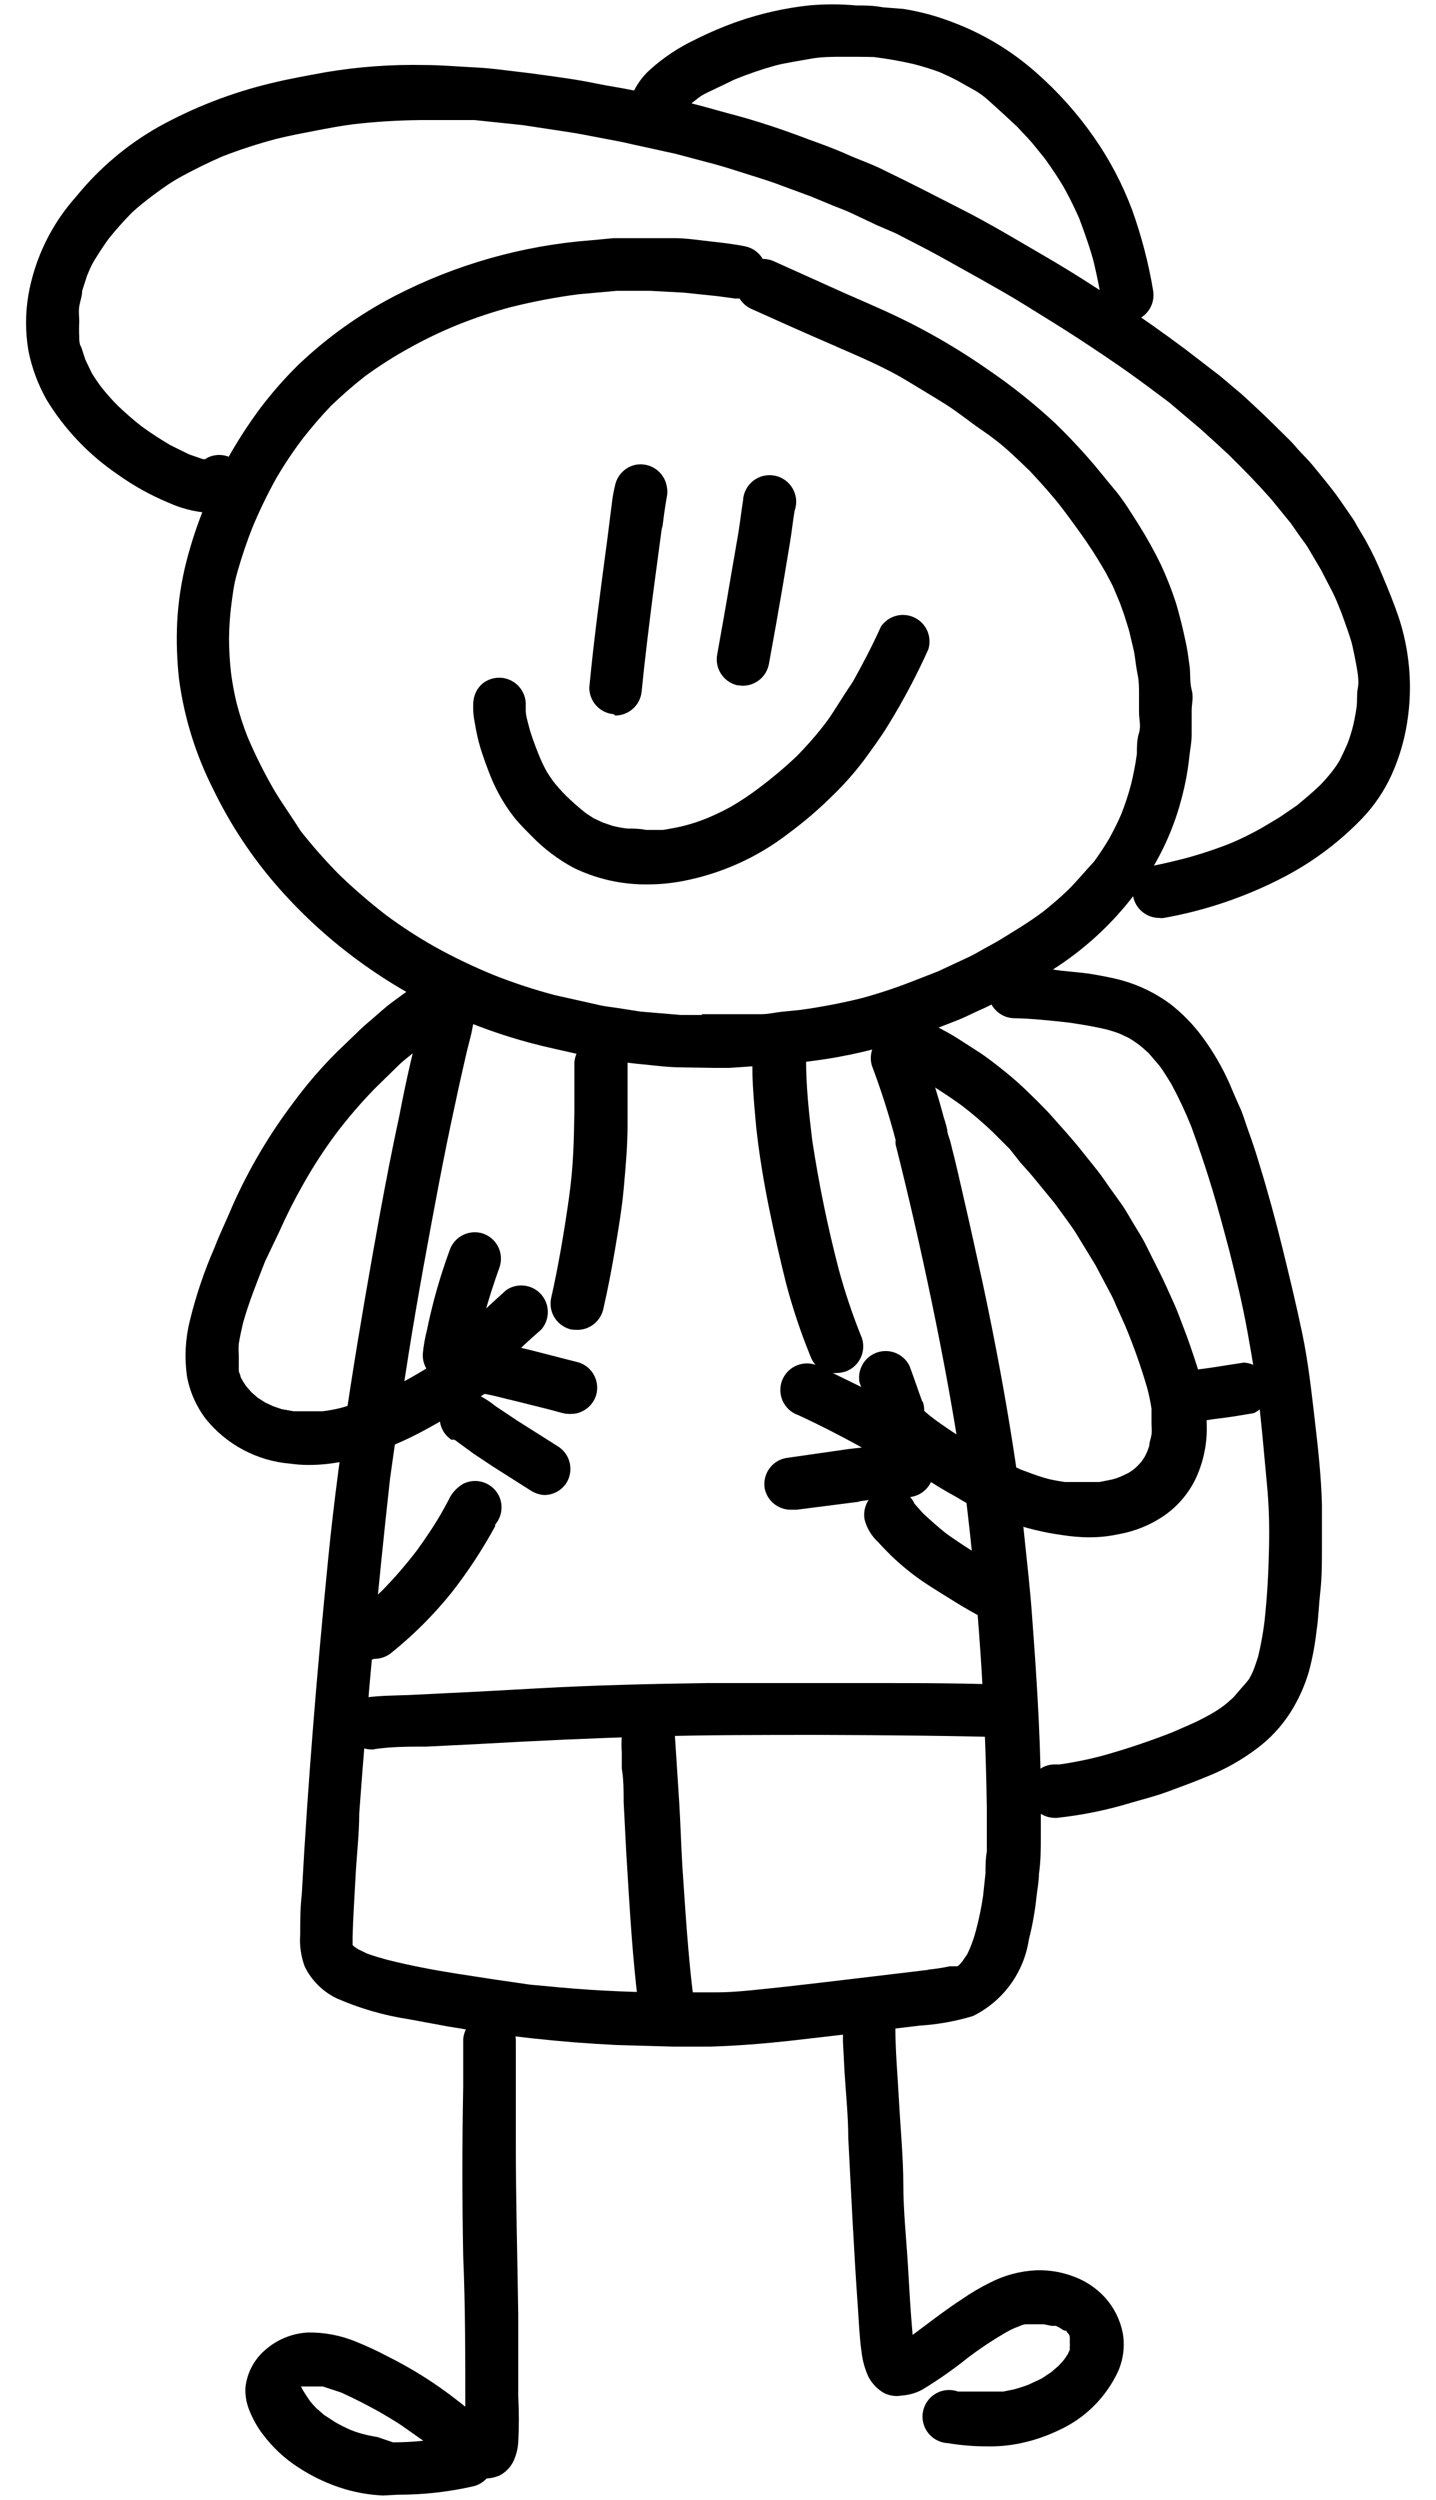
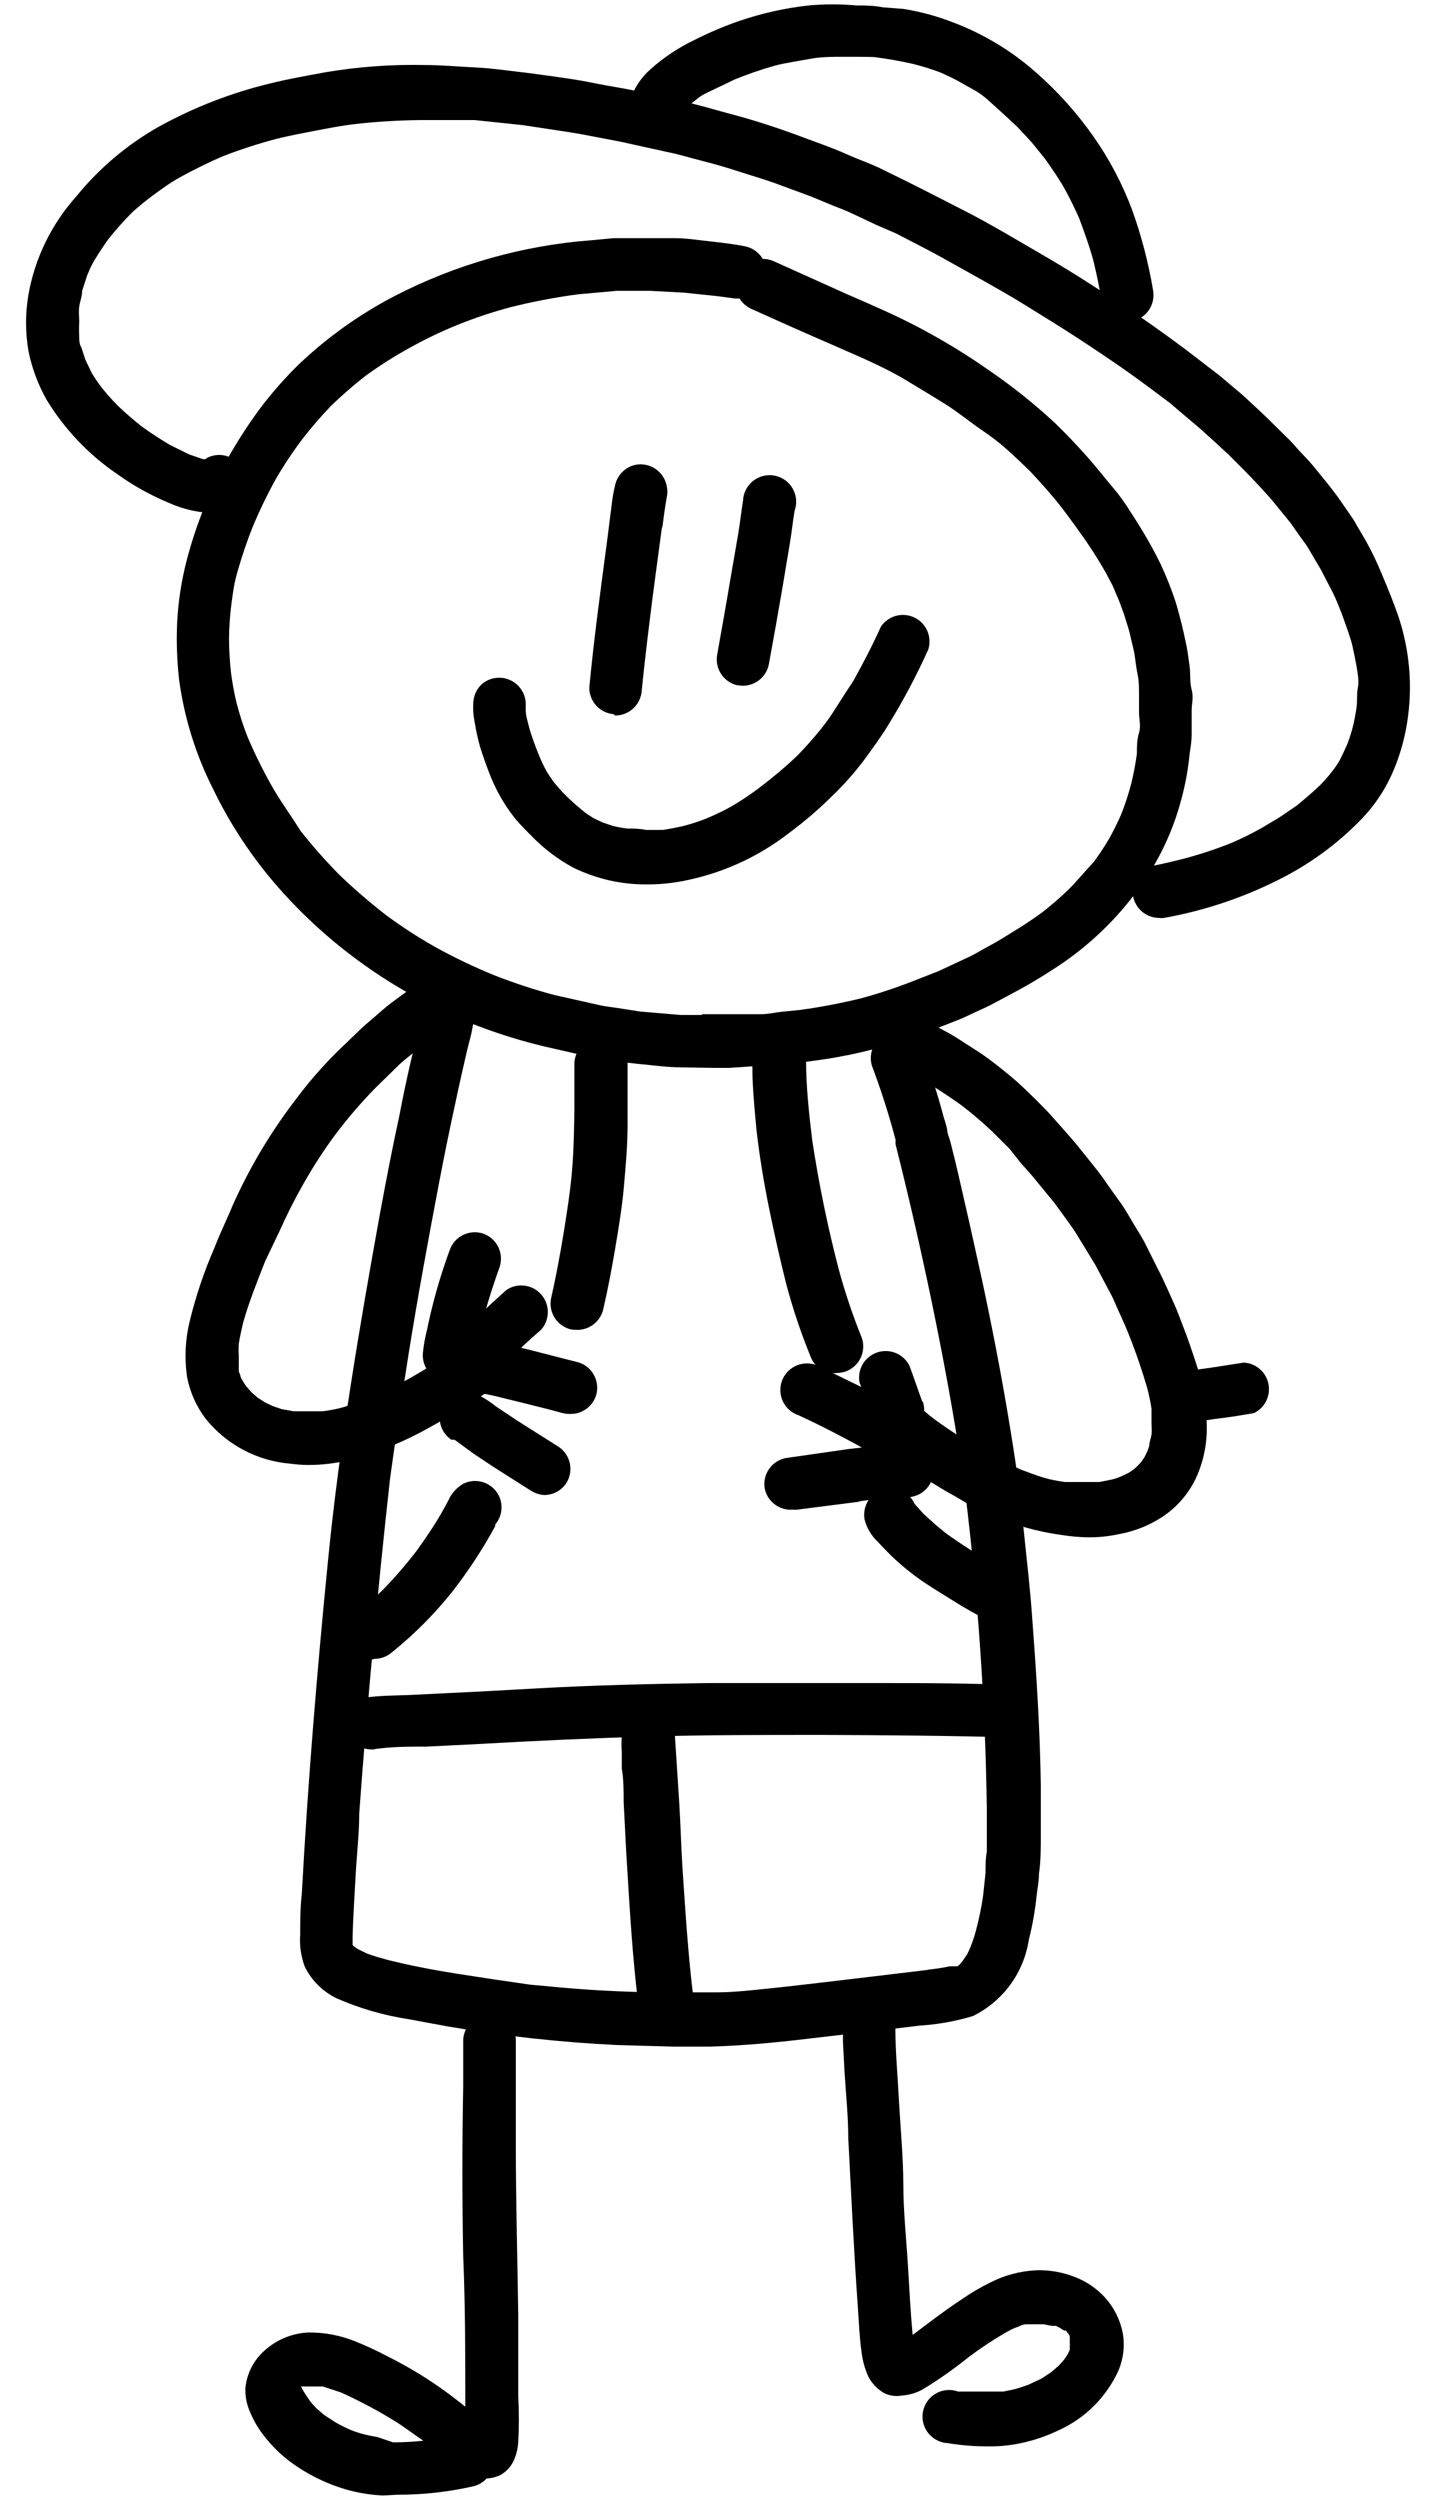
<svg xmlns="http://www.w3.org/2000/svg" width="54" height="94" viewBox="0 0 54 94" fill="none">
  <path d="M25.652 40.135C25.102 40.135 24.562 40.055 24.012 40.005C23.462 39.955 22.902 39.845 22.352 39.755C21.802 39.665 21.352 39.545 20.802 39.425C19.703 39.182 18.626 38.848 17.582 38.425C16.2 37.858 14.888 37.134 13.672 36.265C12.494 35.425 11.417 34.452 10.462 33.365C9.487 32.254 8.666 31.016 8.022 29.685C7.361 28.384 6.925 26.981 6.732 25.535C6.654 24.828 6.63 24.116 6.662 23.405C6.702 22.615 6.823 21.831 7.022 21.065C7.38 19.69 7.918 18.369 8.622 17.135C8.965 16.534 9.342 15.953 9.752 15.395C10.202 14.795 10.697 14.23 11.232 13.705C12.306 12.684 13.518 11.819 14.832 11.135C17.13 9.946 19.643 9.232 22.222 9.035L23.082 8.955H23.682C23.952 8.955 24.212 8.955 24.482 8.955H25.352C25.802 8.955 26.242 9.025 26.692 9.075C27.142 9.125 27.592 9.175 28.032 9.265C28.167 9.294 28.294 9.351 28.406 9.432C28.518 9.513 28.612 9.616 28.682 9.735C28.827 9.734 28.97 9.765 29.102 9.825L31.812 11.045C32.752 11.455 33.692 11.855 34.592 12.335C35.491 12.81 36.359 13.341 37.192 13.925C38.074 14.528 38.91 15.197 39.692 15.925C40.112 16.335 40.512 16.755 40.902 17.195C41.292 17.635 41.552 17.985 41.902 18.395C42.252 18.805 42.542 19.295 42.842 19.765C43.137 20.237 43.408 20.725 43.652 21.225C43.871 21.696 44.062 22.181 44.222 22.675C44.292 22.905 44.352 23.145 44.412 23.375C44.472 23.605 44.552 23.965 44.612 24.255C44.672 24.545 44.692 24.775 44.732 25.035C44.772 25.295 44.732 25.635 44.812 25.935C44.892 26.235 44.812 26.455 44.812 26.715C44.812 26.975 44.812 27.315 44.812 27.615C44.812 27.915 44.762 28.125 44.732 28.375C44.678 28.932 44.577 29.484 44.432 30.025C44.095 31.324 43.5 32.541 42.682 33.605C41.824 34.742 40.767 35.715 39.562 36.475C39.132 36.755 38.682 37.025 38.232 37.265L37.392 37.715C37.162 37.845 36.922 37.945 36.682 38.055C36.442 38.165 36.252 38.265 36.022 38.355L35.022 38.745C33.888 39.193 32.712 39.528 31.512 39.745C30.692 39.895 29.872 39.975 29.042 40.065C28.502 40.065 27.952 40.125 27.412 40.155H26.912L25.652 40.135ZM26.392 38.135H27.072H28.622C28.882 38.135 29.132 38.075 29.382 38.045L30.092 37.975C30.866 37.868 31.634 37.721 32.392 37.535C33.029 37.362 33.657 37.155 34.272 36.915L35.272 36.525L36.452 35.975C36.642 35.885 36.822 35.775 37.002 35.675L37.492 35.405C38.082 35.045 38.672 34.695 39.232 34.275C39.542 34.025 39.852 33.765 40.142 33.485C40.432 33.205 40.792 32.775 41.142 32.395C41.354 32.105 41.551 31.805 41.732 31.495C41.892 31.195 42.042 30.905 42.172 30.595C42.313 30.236 42.433 29.868 42.532 29.495C42.626 29.116 42.699 28.732 42.752 28.345C42.752 28.075 42.752 27.815 42.832 27.555C42.912 27.295 42.832 27.045 42.832 26.785C42.832 26.525 42.832 26.325 42.832 26.095C42.832 25.865 42.832 25.615 42.782 25.375C42.732 25.135 42.702 24.895 42.672 24.665C42.642 24.435 42.562 24.175 42.512 23.935C42.462 23.695 42.402 23.535 42.342 23.335C42.282 23.135 42.202 22.905 42.122 22.695C42.042 22.485 41.972 22.345 41.902 22.165C41.832 21.985 41.702 21.765 41.602 21.575L41.652 21.655C41.402 21.215 41.142 20.785 40.852 20.365C40.562 19.945 40.242 19.505 39.922 19.085C39.602 18.665 39.142 18.155 38.732 17.715C38.452 17.445 38.172 17.175 37.882 16.915C37.592 16.655 37.252 16.395 36.882 16.145C36.512 15.895 36.022 15.495 35.562 15.205C35.102 14.915 34.562 14.595 34.102 14.315C33.642 14.035 33.192 13.815 32.722 13.595C32.252 13.375 31.722 13.155 31.232 12.935C30.232 12.505 29.232 12.055 28.232 11.605C28.058 11.521 27.913 11.39 27.812 11.225H27.642L26.972 11.135L25.732 11.005L24.432 10.935H23.202L21.752 11.065C20.887 11.178 20.029 11.342 19.182 11.555C18.52 11.732 17.869 11.95 17.232 12.205C16.608 12.457 16 12.747 15.412 13.075C14.833 13.393 14.276 13.747 13.742 14.135C13.292 14.485 12.872 14.855 12.462 15.245C12.081 15.643 11.72 16.06 11.382 16.495C11.019 16.974 10.685 17.475 10.382 17.995C10.051 18.591 9.754 19.206 9.492 19.835C9.282 20.365 9.102 20.905 8.942 21.455C8.782 22.005 8.762 22.295 8.702 22.715C8.647 23.143 8.617 23.574 8.612 24.005C8.614 24.45 8.64 24.894 8.692 25.335C8.742 25.712 8.812 26.086 8.902 26.455C9.013 26.883 9.15 27.304 9.312 27.715C9.605 28.401 9.939 29.069 10.312 29.715C10.632 30.245 10.972 30.715 11.312 31.255C11.759 31.82 12.237 32.361 12.742 32.875C13.304 33.417 13.895 33.928 14.512 34.405C15.097 34.839 15.708 35.236 16.342 35.595C17.064 35.996 17.808 36.353 18.572 36.665C19.317 36.96 20.078 37.21 20.852 37.415L22.502 37.785C22.742 37.845 22.992 37.865 23.242 37.905L24.072 38.035L25.602 38.165H26.392V38.135Z" fill="black" />
  <path d="M23.08 26.855C22.829 26.835 22.595 26.721 22.424 26.535C22.254 26.35 22.159 26.107 22.16 25.855C22.34 23.955 22.6 22.075 22.85 20.185C22.9 19.755 22.96 19.335 23.01 18.915C23.038 18.676 23.081 18.439 23.14 18.205C23.187 18.023 23.284 17.858 23.42 17.73C23.556 17.6 23.726 17.512 23.91 17.475C24.164 17.429 24.425 17.483 24.64 17.625C24.751 17.698 24.846 17.792 24.919 17.902C24.993 18.012 25.044 18.135 25.07 18.265C25.104 18.413 25.104 18.567 25.07 18.715C25 19.105 24.95 19.495 24.9 19.895V19.765C24.78 20.635 24.67 21.505 24.55 22.385C24.4 23.575 24.25 24.775 24.13 25.985C24.11 26.236 23.996 26.47 23.81 26.641C23.625 26.811 23.382 26.906 23.13 26.905L23.08 26.855Z" fill="black" />
  <path d="M27.711 25.765C27.463 25.703 27.248 25.548 27.11 25.332C26.972 25.117 26.923 24.856 26.971 24.605C27.141 23.655 27.311 22.705 27.471 21.745C27.561 21.205 27.661 20.665 27.751 20.125C27.841 19.585 27.871 19.255 27.941 18.825C27.947 18.681 27.984 18.54 28.05 18.412C28.115 18.283 28.208 18.171 28.321 18.081C28.434 17.992 28.565 17.928 28.705 17.894C28.845 17.86 28.991 17.857 29.133 17.885C29.274 17.913 29.408 17.971 29.525 18.055C29.642 18.139 29.739 18.248 29.81 18.373C29.881 18.498 29.925 18.638 29.937 18.781C29.949 18.925 29.93 19.069 29.881 19.205C29.811 19.615 29.771 20.025 29.701 20.435L29.431 22.055C29.261 23.055 29.091 24.005 28.911 24.985C28.864 25.214 28.739 25.42 28.556 25.566C28.373 25.712 28.145 25.79 27.911 25.785L27.711 25.765Z" fill="black" />
  <path d="M21.56 32.626C20.971 32.307 20.434 31.899 19.97 31.416C19.76 31.206 19.55 30.995 19.36 30.765C19.134 30.48 18.933 30.176 18.76 29.855C18.619 29.594 18.495 29.324 18.39 29.046C18.27 28.735 18.16 28.425 18.06 28.105C17.97 27.794 17.9 27.476 17.85 27.155C17.799 26.906 17.782 26.65 17.8 26.395C17.817 26.134 17.936 25.89 18.13 25.715C18.279 25.591 18.461 25.513 18.653 25.49C18.845 25.467 19.04 25.501 19.214 25.587C19.388 25.672 19.533 25.807 19.631 25.974C19.73 26.14 19.779 26.332 19.77 26.526C19.77 26.585 19.77 26.645 19.77 26.706C19.77 26.925 19.85 27.145 19.9 27.355C19.95 27.566 20.12 28.035 20.25 28.355C20.339 28.582 20.443 28.802 20.56 29.015C20.64 29.145 20.72 29.256 20.8 29.375C20.95 29.565 21.11 29.745 21.28 29.916C21.52 30.149 21.77 30.369 22.03 30.576L22.32 30.765L22.66 30.925L23.04 31.055C23.221 31.099 23.405 31.133 23.59 31.155C23.82 31.155 24.05 31.155 24.29 31.206H24.93C25.19 31.166 25.45 31.116 25.71 31.055C26.017 30.977 26.318 30.876 26.61 30.756C26.915 30.628 27.212 30.485 27.5 30.326C27.867 30.11 28.221 29.873 28.56 29.616C29.052 29.245 29.523 28.848 29.97 28.425C30.28 28.105 30.58 27.776 30.86 27.425C31.14 27.076 31.25 26.905 31.42 26.636C31.59 26.366 31.86 25.945 32.07 25.636C32.45 24.956 32.81 24.265 33.13 23.555C33.266 23.359 33.467 23.217 33.698 23.155C33.929 23.094 34.174 23.118 34.389 23.222C34.605 23.326 34.775 23.503 34.871 23.722C34.966 23.941 34.98 24.187 34.91 24.416C34.469 25.397 33.964 26.349 33.4 27.265C33.12 27.726 32.8 28.155 32.48 28.596C32.122 29.069 31.727 29.513 31.3 29.925C30.782 30.439 30.227 30.913 29.64 31.346C28.467 32.25 27.096 32.863 25.64 33.136C25.212 33.216 24.776 33.256 24.34 33.255C23.377 33.265 22.425 33.049 21.56 32.626Z" fill="black" />
  <path d="M42.61 33.705C42.563 33.447 42.62 33.18 42.768 32.963C42.916 32.746 43.143 32.596 43.4 32.545C43.76 32.475 44.13 32.385 44.49 32.295C45.091 32.136 45.682 31.943 46.26 31.715C46.664 31.544 47.058 31.351 47.44 31.135L48.11 30.735L48.77 30.285C49.07 30.035 49.36 29.795 49.64 29.525C49.808 29.355 49.965 29.174 50.11 28.985C50.209 28.858 50.3 28.724 50.38 28.585C50.47 28.405 50.56 28.215 50.64 28.035C50.72 27.855 50.79 27.625 50.85 27.415C50.91 27.205 50.97 26.885 51.01 26.615C51.05 26.345 51.01 26.125 51.06 25.875C51.11 25.625 51.06 25.325 51.01 25.045C50.96 24.765 50.91 24.515 50.85 24.255C50.79 23.995 50.59 23.445 50.44 23.035C50.34 22.785 50.24 22.525 50.12 22.285L49.68 21.435L49.18 20.585C49.08 20.425 48.95 20.265 48.84 20.105L48.54 19.675L47.97 18.975C47.79 18.745 47.59 18.535 47.4 18.325C46.98 17.865 46.54 17.435 46.1 16.995L46.2 17.095L45.68 16.615L45.15 16.135L43.97 15.135C43.48 14.765 42.97 14.385 42.48 14.035C41.99 13.685 41.19 13.145 40.53 12.715C39.87 12.285 39.26 11.915 38.62 11.515C37.98 11.115 37.49 10.845 36.91 10.515L35.35 9.645C34.81 9.345 34.24 9.065 33.69 8.775L32.97 8.465L32.06 8.035C31.81 7.915 31.56 7.825 31.31 7.725L30.49 7.385L29.08 6.865C28.71 6.735 28.33 6.625 27.96 6.505C27.59 6.385 27.21 6.265 26.84 6.165L25.41 5.785L23.77 5.425C23.36 5.325 22.94 5.255 22.53 5.175C22.12 5.095 21.67 5.005 21.24 4.945L19.66 4.705L17.85 4.515C17.53 4.515 17.19 4.515 16.85 4.515H15.8C14.951 4.524 14.104 4.577 13.26 4.675C12.79 4.735 12.33 4.825 11.86 4.915C11.39 5.005 10.86 5.105 10.38 5.225C9.702 5.405 9.035 5.622 8.38 5.875C7.87 6.095 7.38 6.335 6.88 6.605C6.38 6.875 6.11 7.085 5.74 7.355C5.473 7.552 5.216 7.762 4.97 7.985C4.656 8.302 4.359 8.636 4.08 8.985C3.9 9.235 3.73 9.495 3.57 9.755C3.41 10.015 3.36 10.165 3.27 10.375L3.09 10.935C3.09 11.135 3.01 11.325 2.98 11.525C2.95 11.725 2.98 11.905 2.98 12.095C2.97 12.285 2.97 12.475 2.98 12.665C2.98 12.805 2.98 12.935 3.06 13.065L3.21 13.525L3.45 14.025C3.561 14.208 3.681 14.385 3.81 14.555C4 14.797 4.204 15.027 4.42 15.245C4.71 15.524 5.013 15.788 5.33 16.035C5.67 16.285 6.03 16.515 6.4 16.735L7.11 17.085L7.63 17.265H7.72L7.81 17.205C8.048 17.091 8.321 17.075 8.57 17.162C8.819 17.248 9.024 17.429 9.14 17.665V17.745C9.224 17.912 9.263 18.097 9.253 18.283C9.243 18.469 9.185 18.649 9.084 18.806C8.983 18.963 8.842 19.09 8.677 19.176C8.512 19.262 8.327 19.303 8.14 19.295C7.512 19.294 6.891 19.157 6.32 18.895C5.649 18.615 5.011 18.259 4.42 17.835C3.345 17.105 2.438 16.154 1.76 15.045C1.433 14.47 1.2 13.845 1.07 13.195C0.95 12.494 0.95 11.777 1.07 11.075C1.315 9.701 1.938 8.423 2.87 7.385C3.73 6.325 4.782 5.436 5.97 4.765C7.291 4.036 8.704 3.487 10.17 3.135C10.85 2.965 11.55 2.845 12.25 2.715C13.479 2.508 14.725 2.418 15.97 2.445C16.6 2.445 17.23 2.505 17.86 2.535C18.49 2.565 18.92 2.635 19.45 2.695C19.98 2.755 20.45 2.825 20.96 2.895C21.47 2.965 21.96 3.045 22.39 3.135C22.82 3.225 23.44 3.315 23.95 3.425L25.78 3.835C26.35 3.965 26.91 4.135 27.47 4.285C28.47 4.545 29.47 4.885 30.39 5.235C30.88 5.415 31.39 5.595 31.83 5.795C32.27 5.995 32.83 6.185 33.25 6.405C34.25 6.885 35.25 7.405 36.25 7.915C37.25 8.425 38.33 9.075 39.36 9.675C40.39 10.275 41.15 10.775 42.04 11.355C42.93 11.935 43.76 12.525 44.59 13.145C45.03 13.485 45.46 13.815 45.89 14.145L46.48 14.645C46.71 14.825 46.93 15.045 47.15 15.245C47.58 15.635 47.98 16.045 48.4 16.455C48.534 16.582 48.664 16.722 48.79 16.875C48.98 17.085 49.19 17.285 49.37 17.505C49.71 17.925 50.06 18.335 50.37 18.775L50.86 19.485C50.92 19.572 50.973 19.662 51.02 19.755L51.34 20.295C51.577 20.719 51.787 21.156 51.97 21.605C52.21 22.175 52.45 22.755 52.64 23.345C53.051 24.666 53.13 26.067 52.87 27.425C52.758 28.014 52.577 28.588 52.33 29.135C52.059 29.732 51.691 30.279 51.24 30.755C50.337 31.698 49.278 32.48 48.11 33.065C46.742 33.757 45.28 34.246 43.77 34.515C43.711 34.525 43.65 34.525 43.59 34.515C43.358 34.515 43.134 34.434 42.955 34.286C42.776 34.138 42.654 33.933 42.61 33.705Z" fill="black" />
  <path d="M41.42 11.275C41.34 10.815 41.251 10.365 41.141 9.905C41.031 9.445 40.791 8.765 40.581 8.205C40.42 7.845 40.251 7.495 40.06 7.145C39.87 6.795 39.571 6.355 39.3 5.975L38.831 5.395C38.651 5.185 38.45 4.985 38.261 4.775C37.91 4.445 37.55 4.115 37.17 3.775C36.791 3.435 36.56 3.355 36.24 3.165C35.92 2.975 35.651 2.855 35.34 2.715C35.013 2.594 34.679 2.491 34.34 2.405C33.852 2.294 33.358 2.207 32.861 2.145C32.511 2.135 32.12 2.135 31.721 2.135C31.32 2.135 30.87 2.135 30.451 2.215C30.03 2.295 29.581 2.355 29.151 2.465C28.627 2.612 28.113 2.789 27.61 2.995C27.291 3.155 26.96 3.305 26.61 3.475C26.261 3.645 26.221 3.725 26.03 3.865L25.78 4.075L25.631 4.245C25.514 4.454 25.325 4.614 25.1 4.697C24.875 4.779 24.628 4.777 24.404 4.692C24.18 4.607 23.994 4.445 23.879 4.235C23.765 4.024 23.73 3.779 23.78 3.545C23.934 3.185 24.166 2.864 24.46 2.605C24.949 2.167 25.498 1.8 26.09 1.515C26.628 1.242 27.182 1.005 27.75 0.805C28.612 0.506 29.504 0.305 30.41 0.205C31.006 0.15 31.605 0.15 32.2 0.205C32.52 0.205 32.84 0.205 33.2 0.275L33.971 0.335C34.603 0.436 35.223 0.603 35.821 0.835C36.978 1.27 38.046 1.914 38.971 2.735C39.78 3.447 40.502 4.253 41.12 5.135C41.724 5.996 42.215 6.93 42.581 7.915C42.929 8.89 43.19 9.894 43.361 10.915C43.408 11.172 43.353 11.437 43.207 11.654C43.061 11.871 42.836 12.022 42.581 12.075H42.401C42.17 12.075 41.947 11.996 41.768 11.85C41.589 11.704 41.467 11.501 41.42 11.275Z" fill="black" />
  <path d="M23.179 76.895C21.05 76.792 18.929 76.558 16.829 76.195L15.369 75.925C14.431 75.782 13.517 75.517 12.649 75.135C12.131 74.882 11.712 74.463 11.459 73.945C11.317 73.562 11.259 73.153 11.289 72.745C11.289 72.235 11.289 71.745 11.349 71.215C11.579 66.975 11.929 62.755 12.349 58.535C12.769 54.315 13.509 49.945 14.279 45.685C14.509 44.435 14.749 43.185 15.019 41.945C15.145 41.279 15.285 40.612 15.439 39.945C15.519 39.625 15.589 39.295 15.669 38.945C15.749 38.595 15.799 38.445 15.839 38.195C15.845 38.051 15.882 37.91 15.947 37.782C16.013 37.653 16.105 37.541 16.218 37.451C16.331 37.362 16.463 37.298 16.603 37.264C16.743 37.23 16.889 37.227 17.03 37.255C17.172 37.283 17.305 37.341 17.422 37.425C17.539 37.509 17.637 37.618 17.708 37.743C17.779 37.868 17.822 38.008 17.834 38.151C17.846 38.295 17.828 38.44 17.779 38.575C17.749 38.761 17.709 38.944 17.659 39.125C17.599 39.355 17.539 39.595 17.489 39.825C17.359 40.395 17.229 40.965 17.109 41.545C16.889 42.545 16.689 43.545 16.509 44.485C16.109 46.595 15.719 48.705 15.379 50.825C15.129 52.405 14.889 53.995 14.669 55.585C14.202 59.792 13.815 63.992 13.509 68.185C13.509 68.985 13.409 69.785 13.369 70.585C13.329 71.385 13.279 72.065 13.259 72.805C13.259 72.915 13.259 73.025 13.259 73.135L13.319 73.195L13.469 73.295L13.799 73.455C14.039 73.545 14.289 73.615 14.539 73.685C15.409 73.905 16.299 74.075 17.189 74.215C18.079 74.355 19.009 74.495 19.929 74.625C20.669 74.695 21.399 74.765 22.139 74.815C22.879 74.865 23.679 74.895 24.459 74.915H24.799C25.519 74.915 26.249 74.915 26.979 74.915C27.709 74.915 28.739 74.785 29.609 74.695C31.389 74.495 33.159 74.275 34.939 74.065H34.869C35.154 74.037 35.438 73.994 35.719 73.935H35.829H35.929H36.009L36.099 73.855L36.199 73.735L36.369 73.485C36.41 73.407 36.446 73.327 36.479 73.245C36.567 73.034 36.64 72.817 36.699 72.595C36.814 72.164 36.904 71.727 36.969 71.285L37.059 70.435C37.059 70.165 37.059 69.895 37.109 69.625C37.109 69.085 37.109 68.545 37.109 68.005C37.052 64.037 36.782 60.074 36.299 56.135C36.009 54.025 35.639 51.935 35.219 49.845C34.799 47.755 34.349 45.745 33.849 43.715C33.789 43.485 33.739 43.265 33.679 43.035C33.673 42.979 33.673 42.922 33.679 42.865C33.431 41.92 33.133 40.989 32.789 40.075C32.733 39.891 32.732 39.695 32.785 39.511C32.838 39.326 32.943 39.16 33.087 39.034C33.232 38.907 33.41 38.825 33.6 38.797C33.79 38.769 33.984 38.796 34.159 38.875C34.278 38.933 34.384 39.014 34.472 39.114C34.559 39.214 34.626 39.33 34.669 39.455C34.987 40.293 35.261 41.148 35.489 42.015C35.541 42.166 35.585 42.319 35.619 42.475C35.619 42.615 35.689 42.755 35.729 42.895L35.909 43.615C36.029 44.105 36.139 44.615 36.249 45.085C36.499 46.155 36.729 47.235 36.969 48.315C37.409 50.385 37.799 52.455 38.119 54.535C38.289 55.605 38.409 56.685 38.519 57.755C38.629 58.825 38.739 59.755 38.809 60.755C38.969 62.875 39.109 65.005 39.139 67.135C39.139 67.745 39.139 68.355 39.139 68.965C39.139 69.575 39.139 69.965 39.069 70.465C39.069 70.745 39.009 71.025 38.979 71.305C38.922 71.855 38.825 72.4 38.689 72.935C38.596 73.547 38.357 74.128 37.991 74.628C37.625 75.128 37.144 75.531 36.589 75.805C35.938 76.002 35.267 76.123 34.589 76.165L32.999 76.355L29.719 76.735C28.719 76.845 27.719 76.925 26.719 76.955C26.239 76.955 25.769 76.955 25.299 76.955L23.179 76.895Z" fill="black" />
  <path d="M30.849 65.235C28.709 65.235 26.569 65.235 24.429 65.295C22.289 65.355 20.169 65.455 18.039 65.575L16.039 65.675C15.379 65.675 14.699 65.675 14.039 65.775H14.129C13.882 65.806 13.632 65.753 13.419 65.625C13.308 65.552 13.213 65.458 13.14 65.348C13.066 65.238 13.015 65.115 12.989 64.985C12.942 64.727 12.998 64.46 13.146 64.243C13.294 64.026 13.521 63.876 13.779 63.825C14.309 63.755 14.849 63.755 15.379 63.735L16.799 63.665C17.939 63.615 19.069 63.545 20.209 63.485C22.349 63.365 24.499 63.315 26.639 63.285C28.639 63.285 30.639 63.285 32.639 63.285C34.639 63.285 36.519 63.285 38.459 63.375C38.634 63.379 38.805 63.435 38.949 63.535C38.949 64.055 39.009 64.535 39.029 65.105C38.831 65.263 38.582 65.345 38.329 65.335C35.839 65.265 33.349 65.245 30.849 65.235Z" fill="black" />
  <path d="M24.332 75.946C24.134 75.773 24.012 75.528 23.992 75.266C23.792 73.636 23.692 71.986 23.592 70.346C23.532 69.486 23.502 68.626 23.452 67.766C23.452 67.336 23.452 66.916 23.382 66.496C23.382 66.286 23.382 66.086 23.382 65.876C23.367 65.686 23.367 65.495 23.382 65.306C23.382 65.04 23.488 64.786 23.675 64.599C23.863 64.411 24.117 64.306 24.382 64.306C24.648 64.306 24.902 64.411 25.089 64.599C25.277 64.786 25.382 65.04 25.382 65.306C25.432 66.126 25.492 66.956 25.542 67.776C25.592 68.596 25.612 69.396 25.662 70.206C25.772 71.836 25.872 73.476 26.072 75.096C26.073 75.349 25.977 75.594 25.805 75.779C25.632 75.965 25.395 76.078 25.142 76.096H24.972C24.748 76.119 24.523 76.066 24.332 75.946Z" fill="black" />
  <path d="M14.409 93.835C13.921 93.813 13.437 93.732 12.969 93.595C12.353 93.41 11.767 93.137 11.229 92.785C10.702 92.447 10.242 92.017 9.869 91.515C9.677 91.259 9.52 90.98 9.399 90.685C9.273 90.402 9.215 90.094 9.229 89.785C9.284 89.234 9.549 88.726 9.969 88.365C10.415 87.969 10.983 87.737 11.579 87.705C12.203 87.696 12.822 87.815 13.399 88.055C13.794 88.215 14.182 88.395 14.559 88.595C15.501 89.062 16.392 89.625 17.218 90.275L17.498 90.495C17.498 88.615 17.498 86.725 17.419 84.845C17.378 82.718 17.378 80.588 17.419 78.455C17.419 77.865 17.419 77.265 17.419 76.675C17.439 76.413 17.562 76.17 17.76 75.998C17.958 75.826 18.216 75.738 18.479 75.755C18.74 75.772 18.984 75.89 19.159 76.085C19.318 76.271 19.403 76.51 19.398 76.755V76.685C19.398 78.025 19.398 79.375 19.398 80.685C19.398 82.805 19.459 84.925 19.488 87.035V90.105C19.519 90.678 19.519 91.252 19.488 91.825C19.474 92.074 19.413 92.318 19.308 92.545C19.195 92.777 19.009 92.967 18.779 93.085C18.626 93.148 18.464 93.186 18.299 93.195C18.157 93.348 17.972 93.453 17.768 93.495C16.843 93.703 15.897 93.807 14.948 93.805L14.409 93.835ZM14.778 91.835C15.159 91.835 15.539 91.815 15.918 91.775L15.079 91.185C14.809 91.005 14.528 90.845 14.258 90.685C13.789 90.425 13.319 90.185 12.838 89.965L12.139 89.735H11.928H11.569H11.459H11.379H11.319L11.379 89.855C11.469 90.005 11.559 90.145 11.659 90.285C11.733 90.38 11.813 90.47 11.899 90.555L12.188 90.805L12.618 91.085C12.8 91.188 12.987 91.282 13.178 91.365C13.322 91.424 13.469 91.474 13.618 91.515C13.806 91.564 13.997 91.605 14.188 91.635L14.778 91.835Z" fill="black" />
  <path d="M35.649 91.866C35.505 91.86 35.364 91.823 35.236 91.757C35.107 91.692 34.995 91.599 34.905 91.486C34.816 91.373 34.752 91.242 34.718 91.102C34.684 90.962 34.681 90.816 34.709 90.674C34.737 90.533 34.795 90.399 34.879 90.282C34.963 90.165 35.072 90.068 35.197 89.997C35.322 89.925 35.462 89.882 35.605 89.87C35.749 89.858 35.894 89.877 36.029 89.926H36.359C36.599 89.926 36.839 89.926 37.079 89.926C37.319 89.926 37.509 89.926 37.729 89.926L38.119 89.846C38.309 89.796 38.496 89.736 38.679 89.666L39.169 89.436L39.529 89.196L39.809 88.956C39.879 88.876 39.959 88.796 40.029 88.706L40.149 88.526L40.229 88.356C40.229 88.356 40.229 88.266 40.229 88.226C40.234 88.189 40.234 88.152 40.229 88.116V87.946V87.886C40.229 87.886 40.229 87.786 40.149 87.726L40.089 87.636H40.039L39.969 87.606L39.849 87.526L39.709 87.456H39.549L39.249 87.396H39.059H38.789H38.589C38.459 87.396 38.329 87.476 38.209 87.516C38.089 87.556 37.909 87.656 37.769 87.736C37.302 88.009 36.851 88.309 36.419 88.636C35.867 89.08 35.286 89.488 34.679 89.856C34.441 89.983 34.179 90.058 33.909 90.076C33.784 90.1 33.655 90.1 33.529 90.076C33.401 90.055 33.278 90.007 33.169 89.936C32.955 89.795 32.78 89.602 32.659 89.376C32.524 89.081 32.436 88.767 32.399 88.446C32.319 87.886 32.299 87.316 32.259 86.756C32.109 84.636 32.009 82.516 31.899 80.396C31.899 79.566 31.809 78.746 31.759 77.916L31.699 76.776C31.699 76.516 31.699 76.256 31.699 76.006C31.703 75.844 31.746 75.686 31.825 75.545C31.903 75.404 32.014 75.284 32.149 75.196C32.369 75.054 32.635 75.004 32.891 75.056C33.147 75.109 33.373 75.259 33.519 75.476C33.659 75.688 33.712 75.945 33.669 76.196C33.669 77.146 33.759 78.096 33.809 79.046C33.859 79.996 33.969 81.136 33.969 82.136C33.969 83.136 34.079 84.136 34.139 85.136C34.199 86.136 34.239 86.906 34.319 87.796L35.119 87.196C35.469 86.936 35.829 86.676 36.199 86.436C36.518 86.215 36.852 86.018 37.199 85.846C37.747 85.558 38.351 85.394 38.969 85.366C39.454 85.35 39.937 85.432 40.389 85.606C40.837 85.772 41.238 86.043 41.559 86.396C41.893 86.769 42.121 87.225 42.219 87.716C42.304 88.195 42.248 88.688 42.059 89.136C41.601 90.143 40.79 90.947 39.779 91.396C39.336 91.607 38.87 91.765 38.389 91.866C37.969 91.956 37.539 91.996 37.109 91.986C36.62 91.987 36.132 91.947 35.649 91.866Z" fill="black" />
  <path d="M39.971 57.725C38.552 57.535 37.189 57.048 35.971 56.295C35.1 55.82 34.273 55.268 33.501 54.645C33.316 54.484 33.139 54.314 32.971 54.135C32.846 53.986 32.768 53.805 32.745 53.612C32.722 53.42 32.756 53.225 32.842 53.051C32.928 52.878 33.062 52.733 33.229 52.634C33.395 52.535 33.587 52.487 33.781 52.495C34.043 52.515 34.288 52.637 34.461 52.835H34.511C34.715 53.026 34.928 53.206 35.151 53.375C35.747 53.808 36.368 54.205 37.011 54.565C37.461 54.815 37.911 55.045 38.381 55.255C38.671 55.365 38.961 55.475 39.261 55.565C39.561 55.655 39.781 55.685 40.041 55.725H40.731H41.351L41.841 55.625C41.957 55.594 42.071 55.554 42.181 55.505L42.451 55.375L42.601 55.275C42.672 55.221 42.739 55.16 42.801 55.095L42.921 54.965L43.041 54.785C43.081 54.711 43.118 54.634 43.151 54.555C43.178 54.487 43.202 54.417 43.221 54.345C43.221 54.215 43.281 54.085 43.301 53.945C43.321 53.805 43.301 53.655 43.301 53.495C43.301 53.335 43.301 53.145 43.301 52.965C43.262 52.706 43.208 52.449 43.141 52.195C42.909 51.397 42.632 50.612 42.311 49.845L42.041 49.245C41.961 49.075 41.891 48.885 41.801 48.715L41.191 47.565L40.471 46.385C40.351 46.185 40.201 45.995 40.061 45.795L39.661 45.245L38.841 44.245C38.691 44.065 38.531 43.895 38.381 43.725L37.971 43.205L37.331 42.565C36.959 42.211 36.568 41.877 36.161 41.565C35.721 41.245 35.281 40.965 34.821 40.675C34.542 40.51 34.255 40.359 33.961 40.225C33.829 40.211 33.702 40.172 33.586 40.109C33.47 40.046 33.367 39.961 33.284 39.858C33.201 39.755 33.139 39.638 33.102 39.511C33.064 39.384 33.052 39.252 33.066 39.12C33.079 38.989 33.119 38.862 33.182 38.745C33.245 38.63 33.33 38.527 33.433 38.444C33.535 38.361 33.653 38.299 33.78 38.261C33.907 38.224 34.039 38.211 34.171 38.225C34.556 38.269 34.926 38.402 35.251 38.615C35.511 38.755 35.761 38.885 36.011 39.045L36.911 39.625C37.171 39.805 37.431 40.005 37.681 40.205C37.931 40.405 38.211 40.635 38.451 40.865C38.691 41.095 39.241 41.615 39.591 42.015C39.941 42.415 40.321 42.825 40.661 43.255L41.261 44.005C41.421 44.205 41.571 44.435 41.721 44.645L42.201 45.315C42.371 45.565 42.521 45.845 42.681 46.105C42.841 46.365 42.921 46.495 43.031 46.695L43.531 47.695C43.761 48.135 43.961 48.605 44.171 49.065C44.291 49.335 44.391 49.625 44.501 49.905C44.611 50.185 44.671 50.355 44.751 50.585C44.831 50.815 45.001 51.315 45.111 51.695C45.29 52.367 45.381 53.06 45.381 53.755C45.375 54.402 45.228 55.041 44.951 55.625C44.67 56.197 44.242 56.684 43.711 57.035C43.217 57.36 42.662 57.581 42.081 57.685C41.687 57.771 41.284 57.811 40.881 57.805C40.576 57.797 40.272 57.771 39.971 57.725Z" fill="black" />
  <path d="M32.88 53.505C32.78 53.276 32.7 53.035 32.62 52.795L32.32 51.975C32.278 51.739 32.323 51.495 32.446 51.288C32.569 51.082 32.763 50.926 32.992 50.851C33.22 50.776 33.468 50.785 33.69 50.878C33.912 50.971 34.093 51.14 34.2 51.355C34.37 51.806 34.52 52.266 34.69 52.725V52.675C34.777 52.904 34.777 53.157 34.69 53.386C34.648 53.511 34.581 53.627 34.493 53.727C34.406 53.826 34.299 53.907 34.18 53.965C34.048 54.026 33.905 54.056 33.76 54.056C33.577 54.053 33.398 54.001 33.243 53.904C33.088 53.807 32.962 53.669 32.88 53.505Z" fill="black" />
  <path d="M34.191 55.476C33.954 55.457 33.73 55.354 33.562 55.186L33.361 55.006C33.191 54.886 33.011 54.766 32.822 54.656C31.912 54.146 30.982 53.656 30.032 53.216C29.896 53.171 29.771 53.098 29.666 53.001C29.561 52.904 29.478 52.786 29.422 52.654C29.367 52.523 29.34 52.381 29.344 52.238C29.348 52.095 29.383 51.955 29.445 51.827C29.508 51.698 29.598 51.585 29.708 51.494C29.818 51.403 29.947 51.337 30.084 51.3C30.223 51.263 30.367 51.256 30.508 51.279C30.649 51.303 30.783 51.356 30.901 51.436C31.602 51.756 32.291 52.116 32.981 52.436C33.714 52.783 34.389 53.242 34.981 53.796C35.15 53.993 35.235 54.249 35.218 54.509C35.202 54.768 35.084 55.011 34.892 55.186C34.709 55.346 34.475 55.435 34.231 55.436L34.191 55.476Z" fill="black" />
  <path d="M28.759 55.986C28.711 55.729 28.767 55.463 28.912 55.247C29.058 55.03 29.283 54.879 29.539 54.826L31.909 54.486L33.129 54.346C33.553 54.281 33.984 54.281 34.409 54.346C34.642 54.42 34.841 54.578 34.966 54.788C35.091 54.999 35.134 55.249 35.087 55.49C35.04 55.73 34.907 55.946 34.711 56.094C34.516 56.243 34.273 56.314 34.029 56.296H33.969C33.399 56.296 32.829 56.386 32.259 56.456H32.389L29.969 56.766H29.799C29.561 56.781 29.325 56.711 29.135 56.568C28.944 56.425 28.811 56.218 28.759 55.986Z" fill="black" />
  <path d="M10.91 55.035C10.296 54.984 9.698 54.809 9.153 54.52C8.608 54.231 8.128 53.835 7.74 53.355C7.38 52.882 7.136 52.33 7.03 51.745C6.932 51.048 6.969 50.338 7.14 49.655C7.37 48.713 7.681 47.793 8.07 46.905C8.27 46.375 8.51 45.905 8.74 45.345C9.357 43.957 10.132 42.645 11.05 41.435C11.544 40.764 12.089 40.132 12.68 39.545L13.44 38.815C13.6 38.655 13.77 38.505 13.95 38.355C14.13 38.205 14.47 37.885 14.76 37.675C15.05 37.465 15.35 37.235 15.65 37.035C16.026 36.727 16.486 36.539 16.97 36.495C17.107 36.495 17.242 36.523 17.367 36.577C17.493 36.63 17.606 36.71 17.699 36.809C17.793 36.908 17.865 37.026 17.912 37.154C17.959 37.282 17.978 37.419 17.97 37.555C17.953 37.764 17.87 37.963 17.734 38.123C17.598 38.283 17.414 38.395 17.21 38.445C17.177 38.44 17.143 38.44 17.11 38.445C16.712 38.687 16.328 38.95 15.96 39.235L15.51 39.615C15.35 39.745 15.18 39.875 15.02 40.025L14.09 40.935C13.569 41.471 13.081 42.039 12.63 42.635C12.184 43.236 11.777 43.863 11.41 44.515C11.08 45.093 10.78 45.687 10.51 46.295L9.97 47.425C9.67 48.195 9.36 48.955 9.14 49.745C9.08 50.005 9.02 50.265 8.98 50.525C8.97 50.665 8.97 50.805 8.98 50.945C8.98 51.105 8.98 51.265 8.98 51.415V51.565L9.04 51.725C9.04 51.805 9.11 51.875 9.14 51.945L9.25 52.115L9.46 52.355L9.69 52.555L9.97 52.735L10.27 52.875L10.59 52.985L11.04 53.065C11.2 53.065 11.36 53.065 11.52 53.065H12.14C12.373 53.036 12.603 52.993 12.83 52.935C13.2 52.835 13.55 52.695 13.91 52.565L14.79 52.165L15.48 51.785C16.15 51.395 16.8 50.995 17.43 50.555C17.65 50.413 17.916 50.364 18.172 50.416C18.428 50.468 18.654 50.619 18.8 50.835C18.942 51.055 18.992 51.321 18.939 51.577C18.887 51.833 18.737 52.059 18.52 52.205C17.647 52.811 16.739 53.366 15.8 53.865C15.347 54.104 14.879 54.314 14.4 54.495C13.978 54.656 13.547 54.793 13.11 54.905C12.609 55.026 12.095 55.086 11.58 55.085C11.356 55.083 11.132 55.066 10.91 55.035Z" fill="black" />
  <path d="M17.211 52.366C16.968 52.281 16.766 52.106 16.649 51.877C16.532 51.648 16.507 51.382 16.581 51.136C16.71 50.836 16.901 50.567 17.141 50.346C17.331 50.126 17.541 49.916 17.751 49.706C18.171 49.299 18.601 48.899 19.041 48.506C19.242 48.369 19.487 48.311 19.728 48.342C19.969 48.373 20.191 48.491 20.352 48.674C20.512 48.856 20.601 49.092 20.601 49.335C20.601 49.578 20.512 49.813 20.351 49.996C19.901 50.386 19.461 50.796 19.041 51.216C18.821 51.436 18.611 51.666 18.401 51.906C18.315 52.067 18.186 52.201 18.03 52.295C17.873 52.388 17.693 52.437 17.511 52.436C17.407 52.432 17.305 52.408 17.211 52.366Z" fill="black" />
  <path d="M21.16 53.135L20.64 52.995L19.4 52.685C19 52.595 18.6 52.475 18.19 52.405C18.059 52.396 17.931 52.361 17.813 52.302C17.695 52.243 17.59 52.162 17.504 52.062C17.417 51.963 17.351 51.848 17.31 51.723C17.268 51.598 17.251 51.466 17.26 51.335C17.27 51.203 17.304 51.075 17.363 50.957C17.422 50.84 17.503 50.734 17.603 50.648C17.702 50.562 17.817 50.496 17.942 50.454C18.067 50.412 18.199 50.396 18.33 50.405C18.581 50.43 18.829 50.48 19.07 50.555L19.95 50.765L21.78 51.235C22.028 51.319 22.233 51.498 22.35 51.731C22.468 51.965 22.49 52.235 22.41 52.485C22.368 52.61 22.301 52.726 22.213 52.826C22.126 52.926 22.02 53.007 21.9 53.065C21.77 53.131 21.626 53.165 21.48 53.165C21.373 53.17 21.265 53.16 21.16 53.135Z" fill="black" />
  <path d="M19.971 56.055L18.521 55.135L17.801 54.655L17.091 54.135H16.971C16.754 53.989 16.604 53.763 16.552 53.507C16.499 53.251 16.549 52.985 16.691 52.765C16.813 52.585 16.99 52.449 17.195 52.379C17.401 52.309 17.624 52.307 17.831 52.375C18.124 52.511 18.399 52.682 18.651 52.885L19.431 53.405L21.011 54.405C21.227 54.551 21.378 54.777 21.43 55.033C21.482 55.289 21.432 55.555 21.291 55.775C21.199 55.911 21.075 56.022 20.931 56.099C20.786 56.175 20.625 56.215 20.461 56.215C20.287 56.202 20.119 56.147 19.971 56.055Z" fill="black" />
  <path d="M16.82 51.955C16.559 51.935 16.315 51.812 16.143 51.614C15.971 51.415 15.884 51.157 15.9 50.895C15.93 50.591 15.983 50.29 16.06 49.995C16.13 49.635 16.22 49.275 16.31 48.915C16.48 48.265 16.68 47.635 16.91 47.005C16.997 46.757 17.177 46.553 17.413 46.437C17.649 46.321 17.921 46.302 18.17 46.385C18.416 46.472 18.619 46.651 18.735 46.884C18.85 47.118 18.87 47.387 18.79 47.635C18.57 48.245 18.37 48.865 18.2 49.495C18.03 50.125 17.96 50.495 17.88 51.005C17.863 51.258 17.75 51.495 17.564 51.667C17.378 51.84 17.134 51.936 16.88 51.935L16.82 51.955Z" fill="black" />
  <path d="M21.5 49.995C21.244 49.942 21.019 49.791 20.873 49.574C20.727 49.358 20.672 49.092 20.72 48.836C21 47.596 21.21 46.346 21.39 45.086C21.57 43.825 21.58 42.876 21.6 41.766C21.6 41.465 21.6 41.156 21.6 40.855C21.6 40.556 21.6 40.336 21.6 40.075C21.592 39.944 21.61 39.813 21.653 39.688C21.696 39.564 21.763 39.449 21.85 39.351C21.937 39.252 22.043 39.172 22.162 39.114C22.28 39.057 22.408 39.023 22.54 39.016C22.671 39.008 22.802 39.026 22.927 39.069C23.051 39.112 23.166 39.179 23.264 39.266C23.363 39.353 23.443 39.459 23.501 39.577C23.558 39.696 23.592 39.824 23.6 39.956C23.6 40.285 23.6 40.626 23.6 40.956C23.6 41.285 23.6 41.836 23.6 42.276C23.6 43.066 23.53 43.846 23.46 44.636C23.39 45.425 23.26 46.196 23.13 46.965C23 47.736 22.86 48.465 22.69 49.206C22.643 49.435 22.517 49.64 22.334 49.786C22.152 49.933 21.924 50.01 21.69 50.005L21.5 49.995Z" fill="black" />
  <path d="M13.972 62.405C13.78 62.386 13.598 62.312 13.447 62.192C13.296 62.072 13.184 61.91 13.122 61.728C13.061 61.545 13.054 61.348 13.102 61.161C13.149 60.975 13.25 60.806 13.392 60.675C13.742 60.395 14.072 60.095 14.392 59.785C14.848 59.318 15.275 58.823 15.672 58.305C16.032 57.805 16.372 57.305 16.672 56.765L16.862 56.415C16.979 56.149 17.179 55.928 17.432 55.785C17.67 55.671 17.943 55.655 18.192 55.742C18.441 55.828 18.646 56.009 18.762 56.245C18.846 56.419 18.877 56.614 18.852 56.806C18.827 56.997 18.747 57.178 18.622 57.325V57.385C18.143 58.266 17.591 59.106 16.972 59.895C16.308 60.72 15.557 61.471 14.732 62.135C14.551 62.29 14.32 62.375 14.082 62.375L13.972 62.405Z" fill="black" />
  <path d="M30.972 51.566C30.739 51.441 30.56 51.235 30.472 50.986C30.105 50.087 29.798 49.165 29.552 48.226C29.322 47.306 29.112 46.366 28.922 45.436C28.732 44.506 28.552 43.436 28.442 42.436C28.392 41.906 28.342 41.366 28.312 40.826C28.287 40.369 28.287 39.912 28.312 39.456C28.329 39.191 28.451 38.943 28.651 38.768C28.85 38.592 29.111 38.503 29.377 38.521C29.642 38.538 29.889 38.66 30.065 38.859C30.24 39.059 30.329 39.321 30.312 39.586C30.317 39.679 30.317 39.772 30.312 39.866C30.312 40.866 30.422 41.866 30.542 42.866C30.79 44.505 31.124 46.131 31.542 47.736C31.78 48.612 32.071 49.474 32.412 50.316C32.494 50.566 32.474 50.839 32.356 51.075C32.238 51.311 32.032 51.491 31.782 51.576C31.681 51.607 31.577 51.624 31.472 51.626C31.303 51.644 31.132 51.623 30.972 51.566Z" fill="black" />
  <path d="M37.182 60.945C36.722 60.715 36.282 60.465 35.852 60.195C35.422 59.925 35.052 59.705 34.672 59.445C34.265 59.163 33.88 58.848 33.522 58.505C33.352 58.335 33.182 58.165 33.022 57.985C32.773 57.757 32.596 57.462 32.512 57.135C32.466 56.882 32.52 56.62 32.662 56.405C32.735 56.295 32.829 56.2 32.939 56.126C33.049 56.052 33.172 56.001 33.302 55.975C33.521 55.935 33.748 55.97 33.945 56.073C34.143 56.176 34.3 56.342 34.392 56.545L34.712 56.905C34.992 57.165 35.272 57.415 35.572 57.655C36.179 58.089 36.809 58.489 37.462 58.855L38.042 59.165C38.236 59.269 38.389 59.434 38.48 59.635C38.57 59.835 38.592 60.06 38.542 60.274C38.492 60.488 38.373 60.679 38.203 60.819C38.033 60.958 37.822 61.038 37.602 61.045C37.456 61.047 37.312 61.012 37.182 60.945Z" fill="black" />
-   <path d="M38.67 67.395C38.656 67.133 38.746 66.876 38.92 66.68C39.094 66.483 39.338 66.363 39.6 66.345H39.85C40.382 66.268 40.91 66.162 41.43 66.025C42.331 65.774 43.219 65.477 44.09 65.135L44.73 64.855C45.004 64.735 45.264 64.605 45.51 64.465C45.688 64.367 45.858 64.257 46.02 64.135C46.15 64.035 46.27 63.925 46.39 63.815L46.7 63.455C46.795 63.353 46.885 63.246 46.97 63.135C47.038 63.016 47.098 62.892 47.15 62.765C47.21 62.605 47.26 62.445 47.31 62.295C47.415 61.86 47.495 61.419 47.55 60.975C47.65 60.065 47.7 59.165 47.72 58.255C47.74 57.345 47.72 56.605 47.64 55.785C47.56 54.965 47.48 53.975 47.38 53.075C47.28 52.175 47.09 51.075 46.91 50.075C46.73 49.075 46.49 48.075 46.24 47.075C46.03 46.285 45.82 45.485 45.58 44.695C45.34 43.905 45.08 43.135 44.8 42.365C44.581 41.818 44.33 41.284 44.05 40.765C43.91 40.535 43.77 40.305 43.61 40.085L43.2 39.605C43.08 39.495 42.96 39.385 42.83 39.285C42.706 39.19 42.575 39.104 42.44 39.025L42.1 38.865C41.933 38.803 41.763 38.749 41.59 38.705C41.14 38.595 40.68 38.525 40.23 38.455C39.51 38.375 38.8 38.295 38.08 38.285C37.829 38.265 37.595 38.151 37.424 37.965C37.254 37.78 37.159 37.537 37.16 37.285C37.177 37.024 37.295 36.78 37.49 36.605C37.691 36.435 37.947 36.346 38.21 36.355C38.66 36.355 39.1 36.355 39.55 36.445C40 36.535 40.63 36.545 41.16 36.645C41.49 36.705 41.83 36.765 42.16 36.855C42.823 37.036 43.447 37.338 44 37.745C44.472 38.111 44.89 38.542 45.24 39.025C45.635 39.564 45.97 40.144 46.24 40.755C46.36 41.035 46.48 41.325 46.61 41.605C46.74 41.885 46.82 42.175 46.92 42.455C47.08 42.895 47.23 43.335 47.36 43.785C47.67 44.785 47.97 45.885 48.23 46.945C48.49 48.005 48.74 49.035 48.97 50.135C49.2 51.235 49.32 52.355 49.45 53.465C49.58 54.575 49.68 55.525 49.71 56.555C49.71 57.115 49.71 57.665 49.71 58.225C49.71 58.785 49.71 59.305 49.65 59.845C49.59 60.385 49.58 60.845 49.51 61.305C49.453 61.828 49.356 62.347 49.22 62.855C49.058 63.406 48.819 63.931 48.51 64.415C48.181 64.924 47.765 65.371 47.28 65.735C46.698 66.176 46.059 66.536 45.38 66.805C44.9 67.005 44.38 67.195 43.92 67.365C43.46 67.535 43.02 67.645 42.57 67.775C41.648 68.058 40.7 68.252 39.74 68.355H39.67C39.412 68.355 39.163 68.255 38.977 68.076C38.79 67.897 38.681 67.653 38.67 67.395Z" fill="black" />
  <path d="M43.692 52.755C43.645 52.498 43.7 52.233 43.846 52.016C43.992 51.8 44.217 51.648 44.472 51.595C44.832 51.515 45.192 51.475 45.552 51.425L46.772 51.235C46.994 51.247 47.206 51.332 47.374 51.478C47.541 51.623 47.656 51.82 47.7 52.038C47.743 52.256 47.713 52.482 47.614 52.68C47.515 52.879 47.352 53.039 47.152 53.135C46.742 53.205 46.332 53.275 45.932 53.325C45.569 53.365 45.209 53.425 44.852 53.505H44.652C44.432 53.504 44.218 53.429 44.045 53.293C43.871 53.158 43.747 52.969 43.692 52.755Z" fill="black" />
</svg>